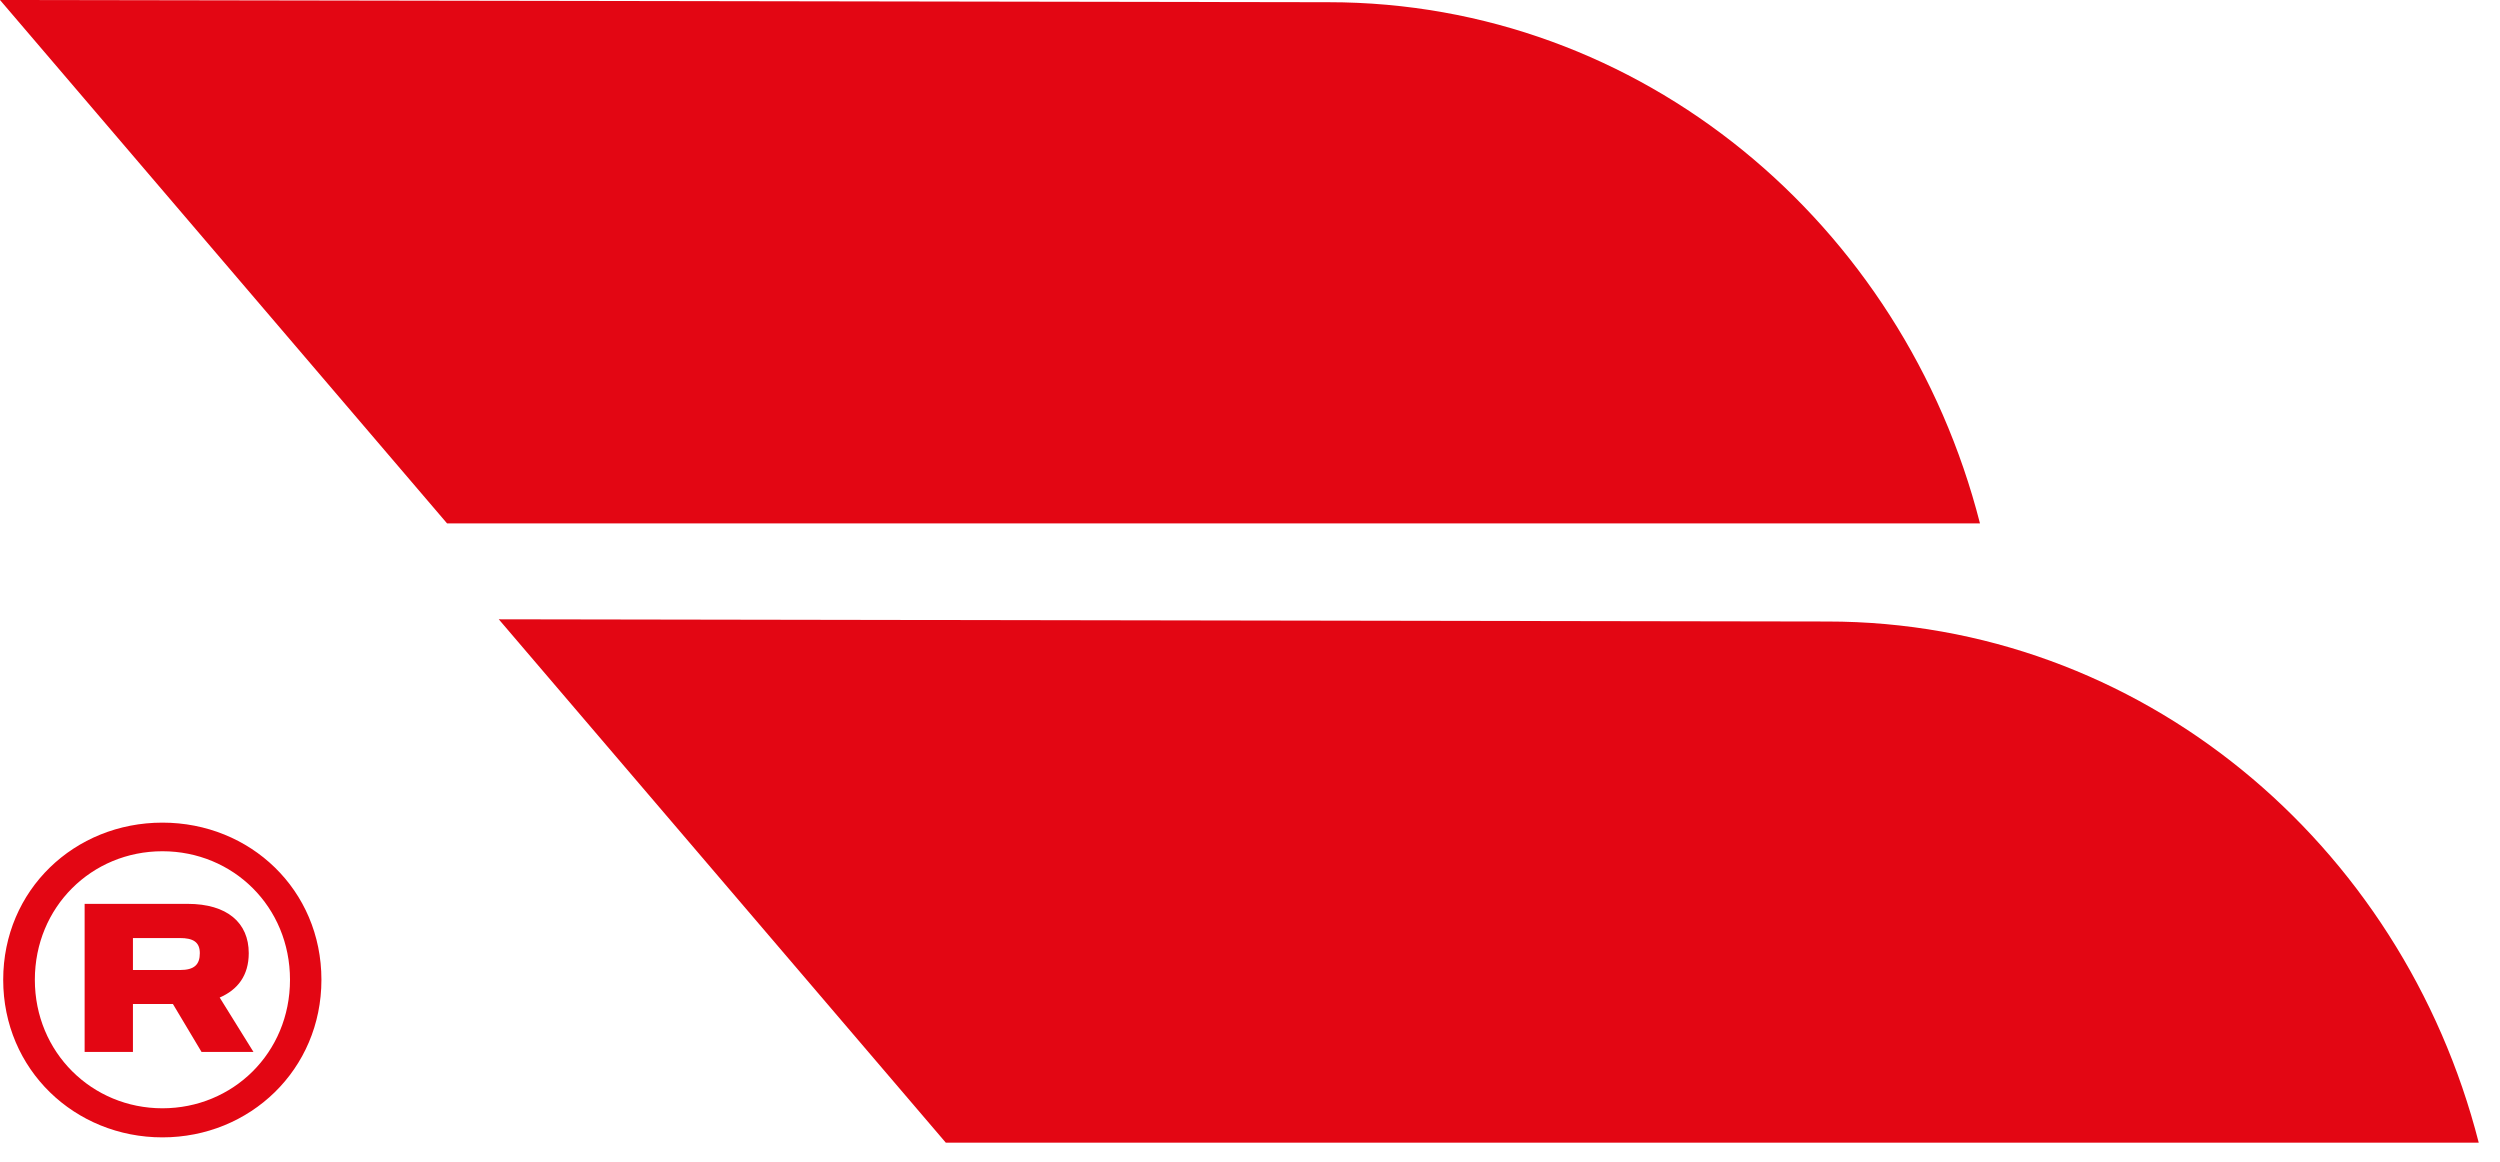
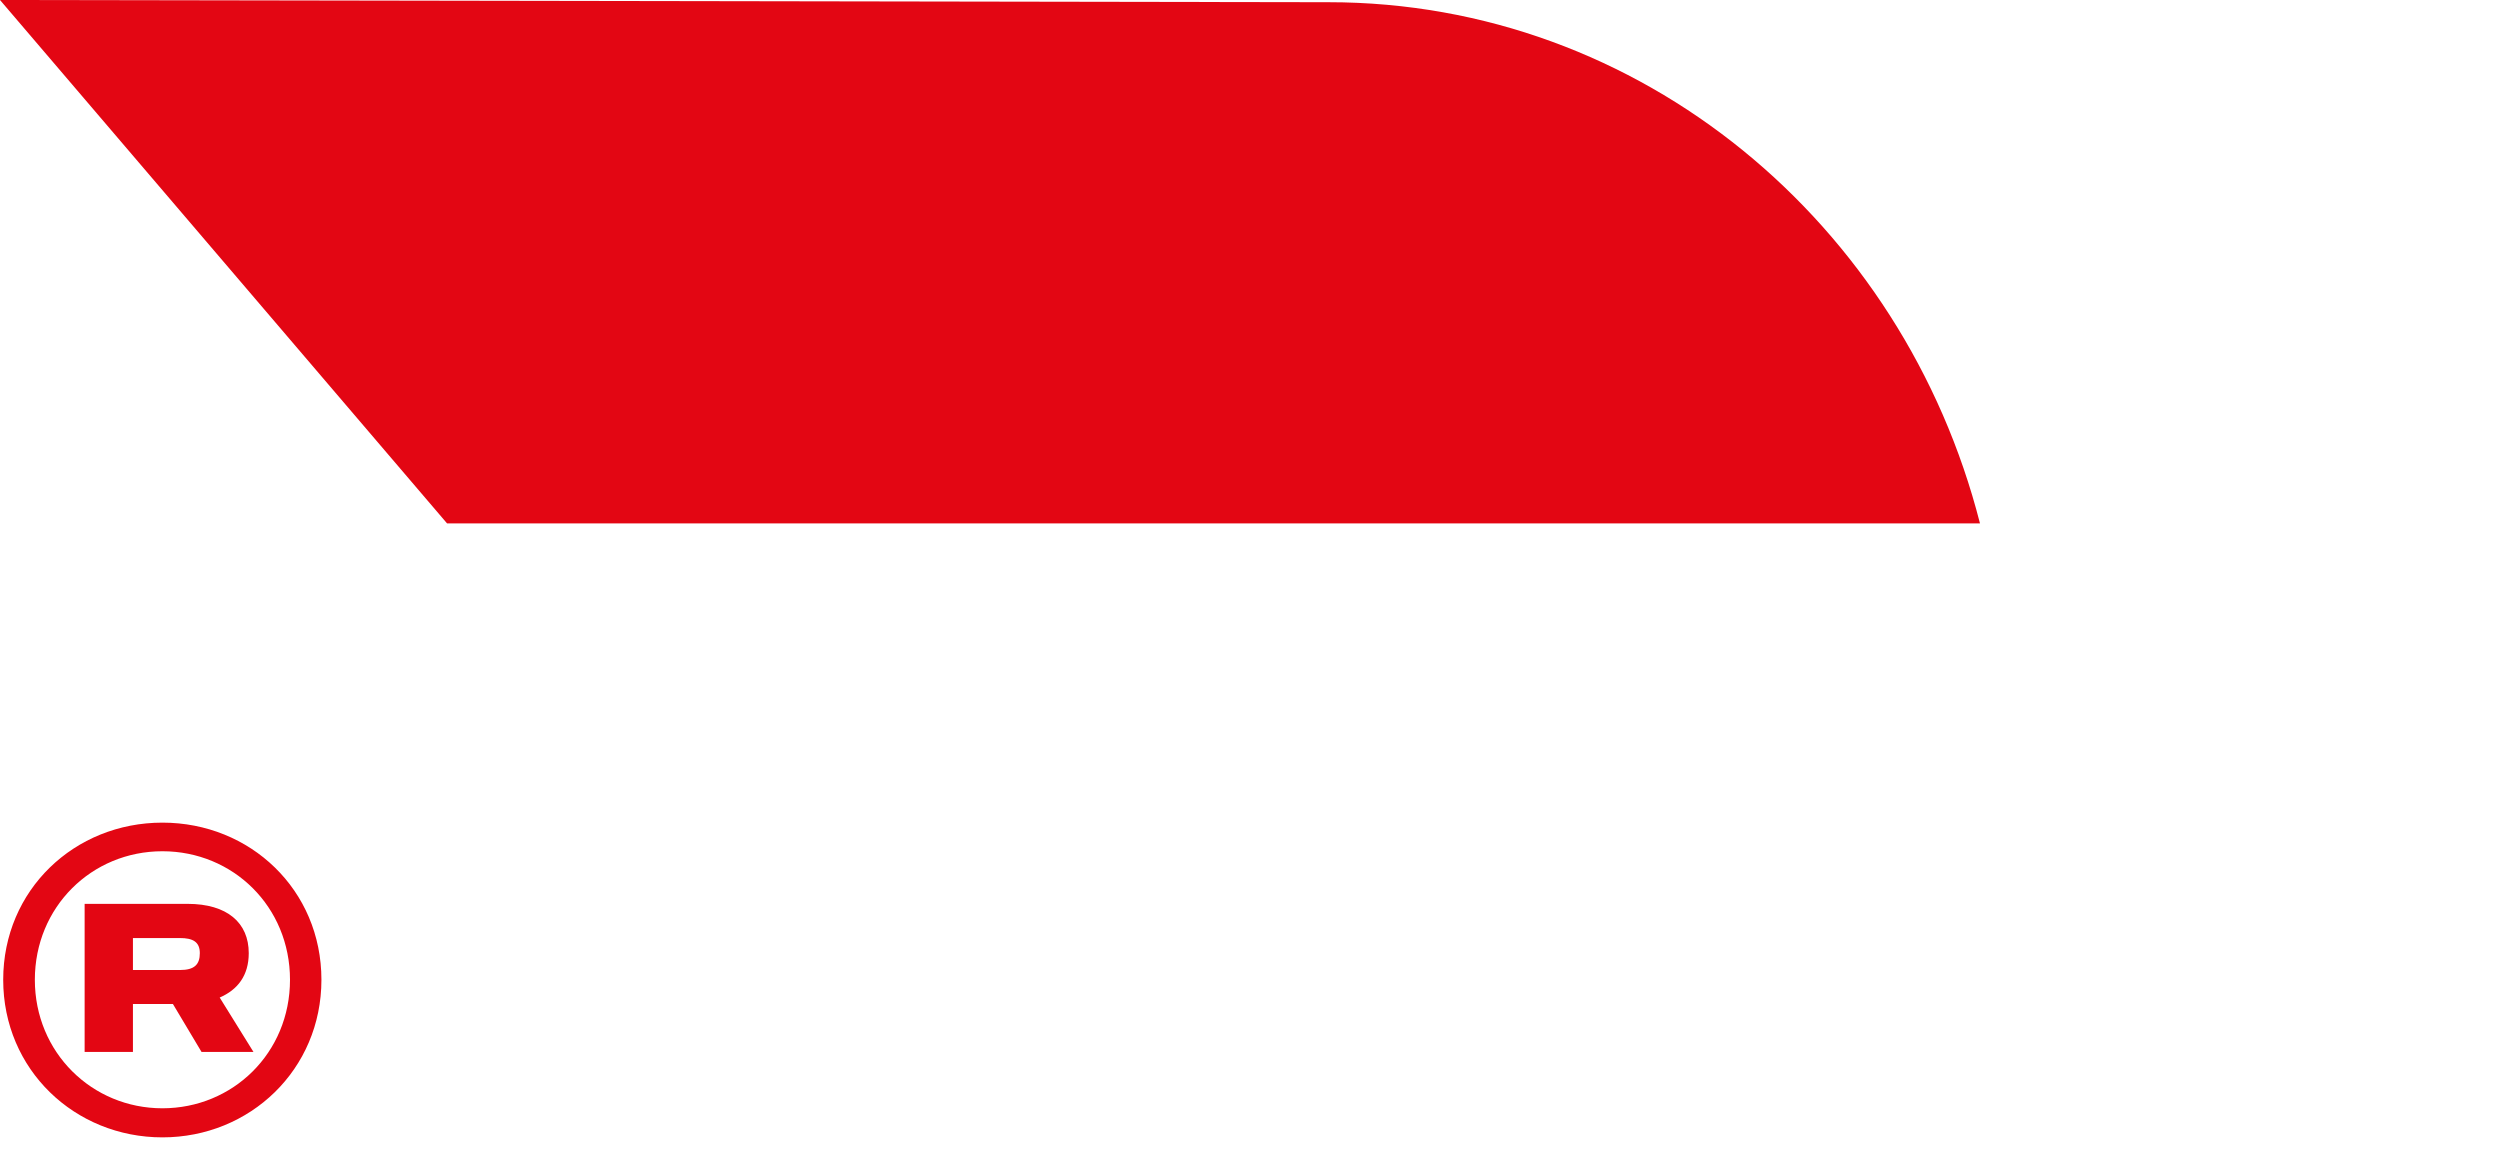
<svg xmlns="http://www.w3.org/2000/svg" width="114" height="53" viewBox="0 0 114 53" fill="none">
  <path d="M90.287 23.867C86.798 10.193 74.841 0.101 60.584 0.101L0 0L20.386 23.867H90.287Z" fill="#E30613" />
-   <path d="M113.031 52.107C109.542 38.433 97.585 28.341 83.328 28.341L22.744 28.24L43.13 52.107H113.031Z" fill="#E30613" />
  <path d="M14.657 44.678C14.657 48.767 11.402 51.864 7.406 51.864C3.411 51.864 0.146 48.777 0.146 44.678C0.146 40.579 3.401 37.512 7.406 37.512C11.412 37.512 14.657 40.579 14.657 44.678ZM13.224 44.678C13.224 41.348 10.632 38.817 7.406 38.817C4.181 38.817 1.589 41.358 1.589 44.678C1.589 47.998 4.2 50.538 7.406 50.538C10.613 50.538 13.224 48.018 13.224 44.678ZM10.018 45.488L11.558 47.968H9.19L7.884 45.781H6.062V47.968H3.859V41.216H8.556C10.359 41.216 11.343 42.077 11.343 43.463C11.343 44.486 10.837 45.133 10.018 45.488ZM6.062 44.233H8.206C8.868 44.233 9.112 43.98 9.112 43.463C9.112 42.947 8.79 42.775 8.206 42.775H6.062V44.233Z" fill="#E30613" />
</svg>